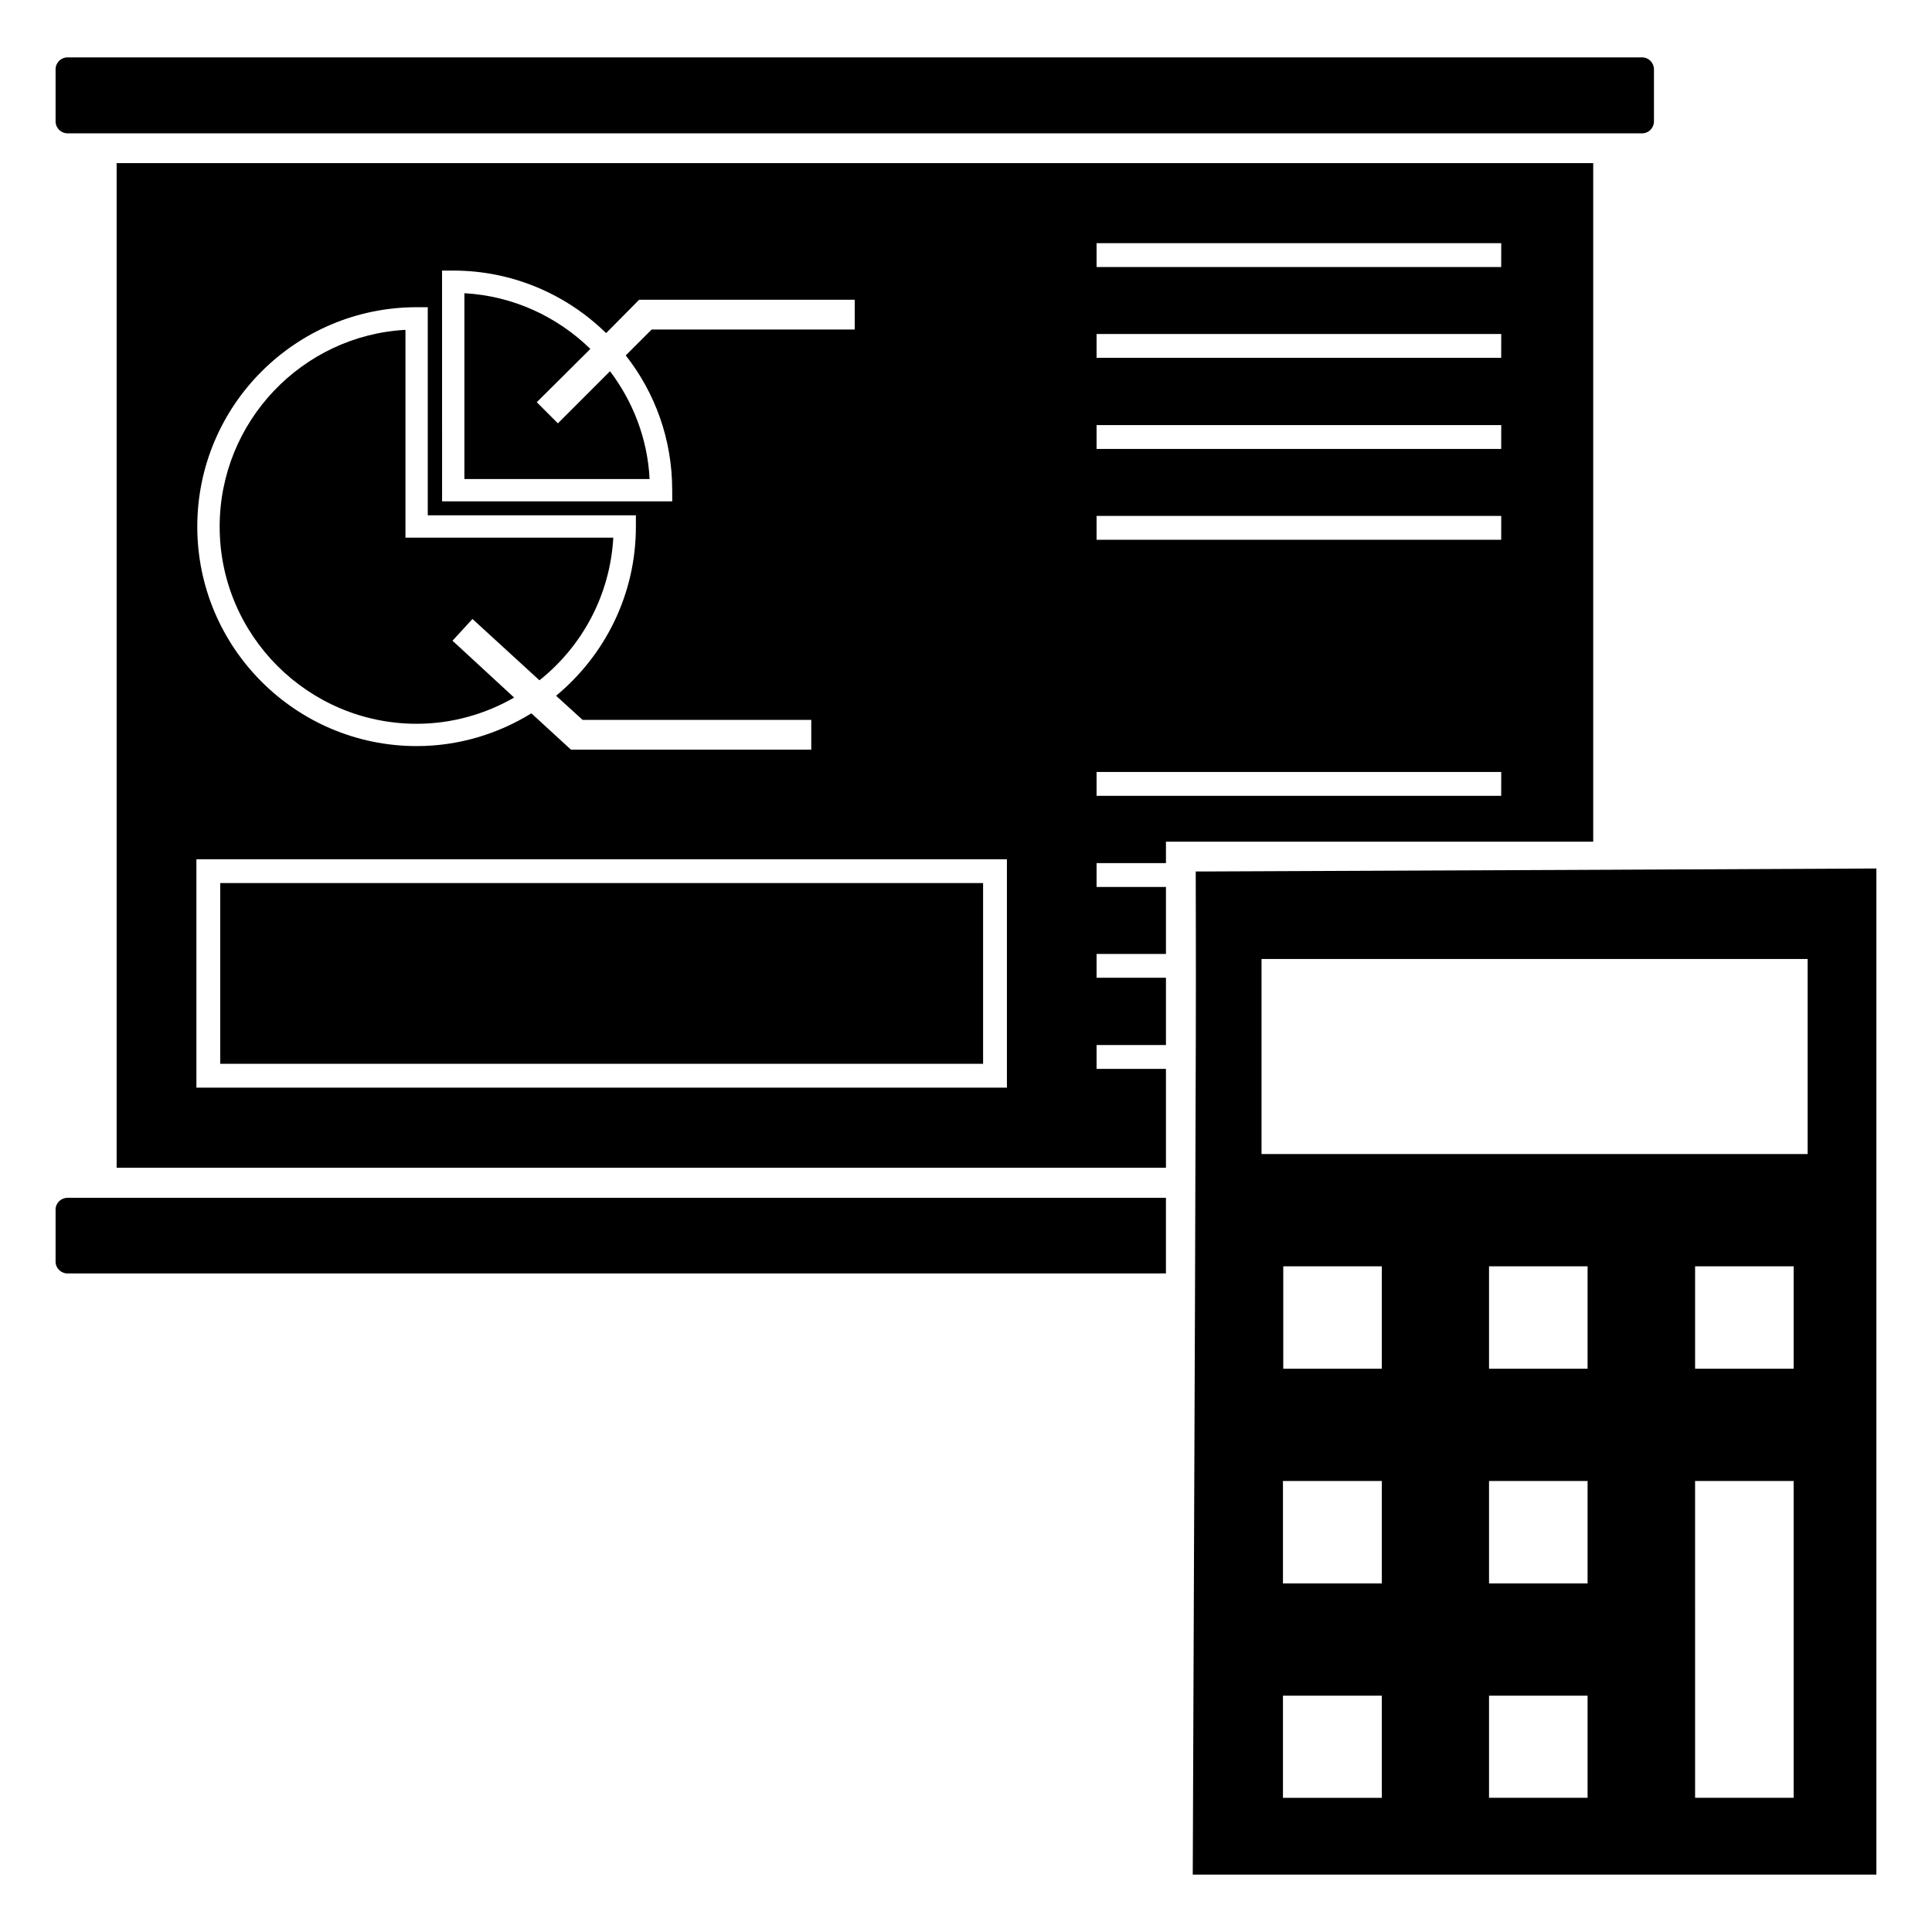
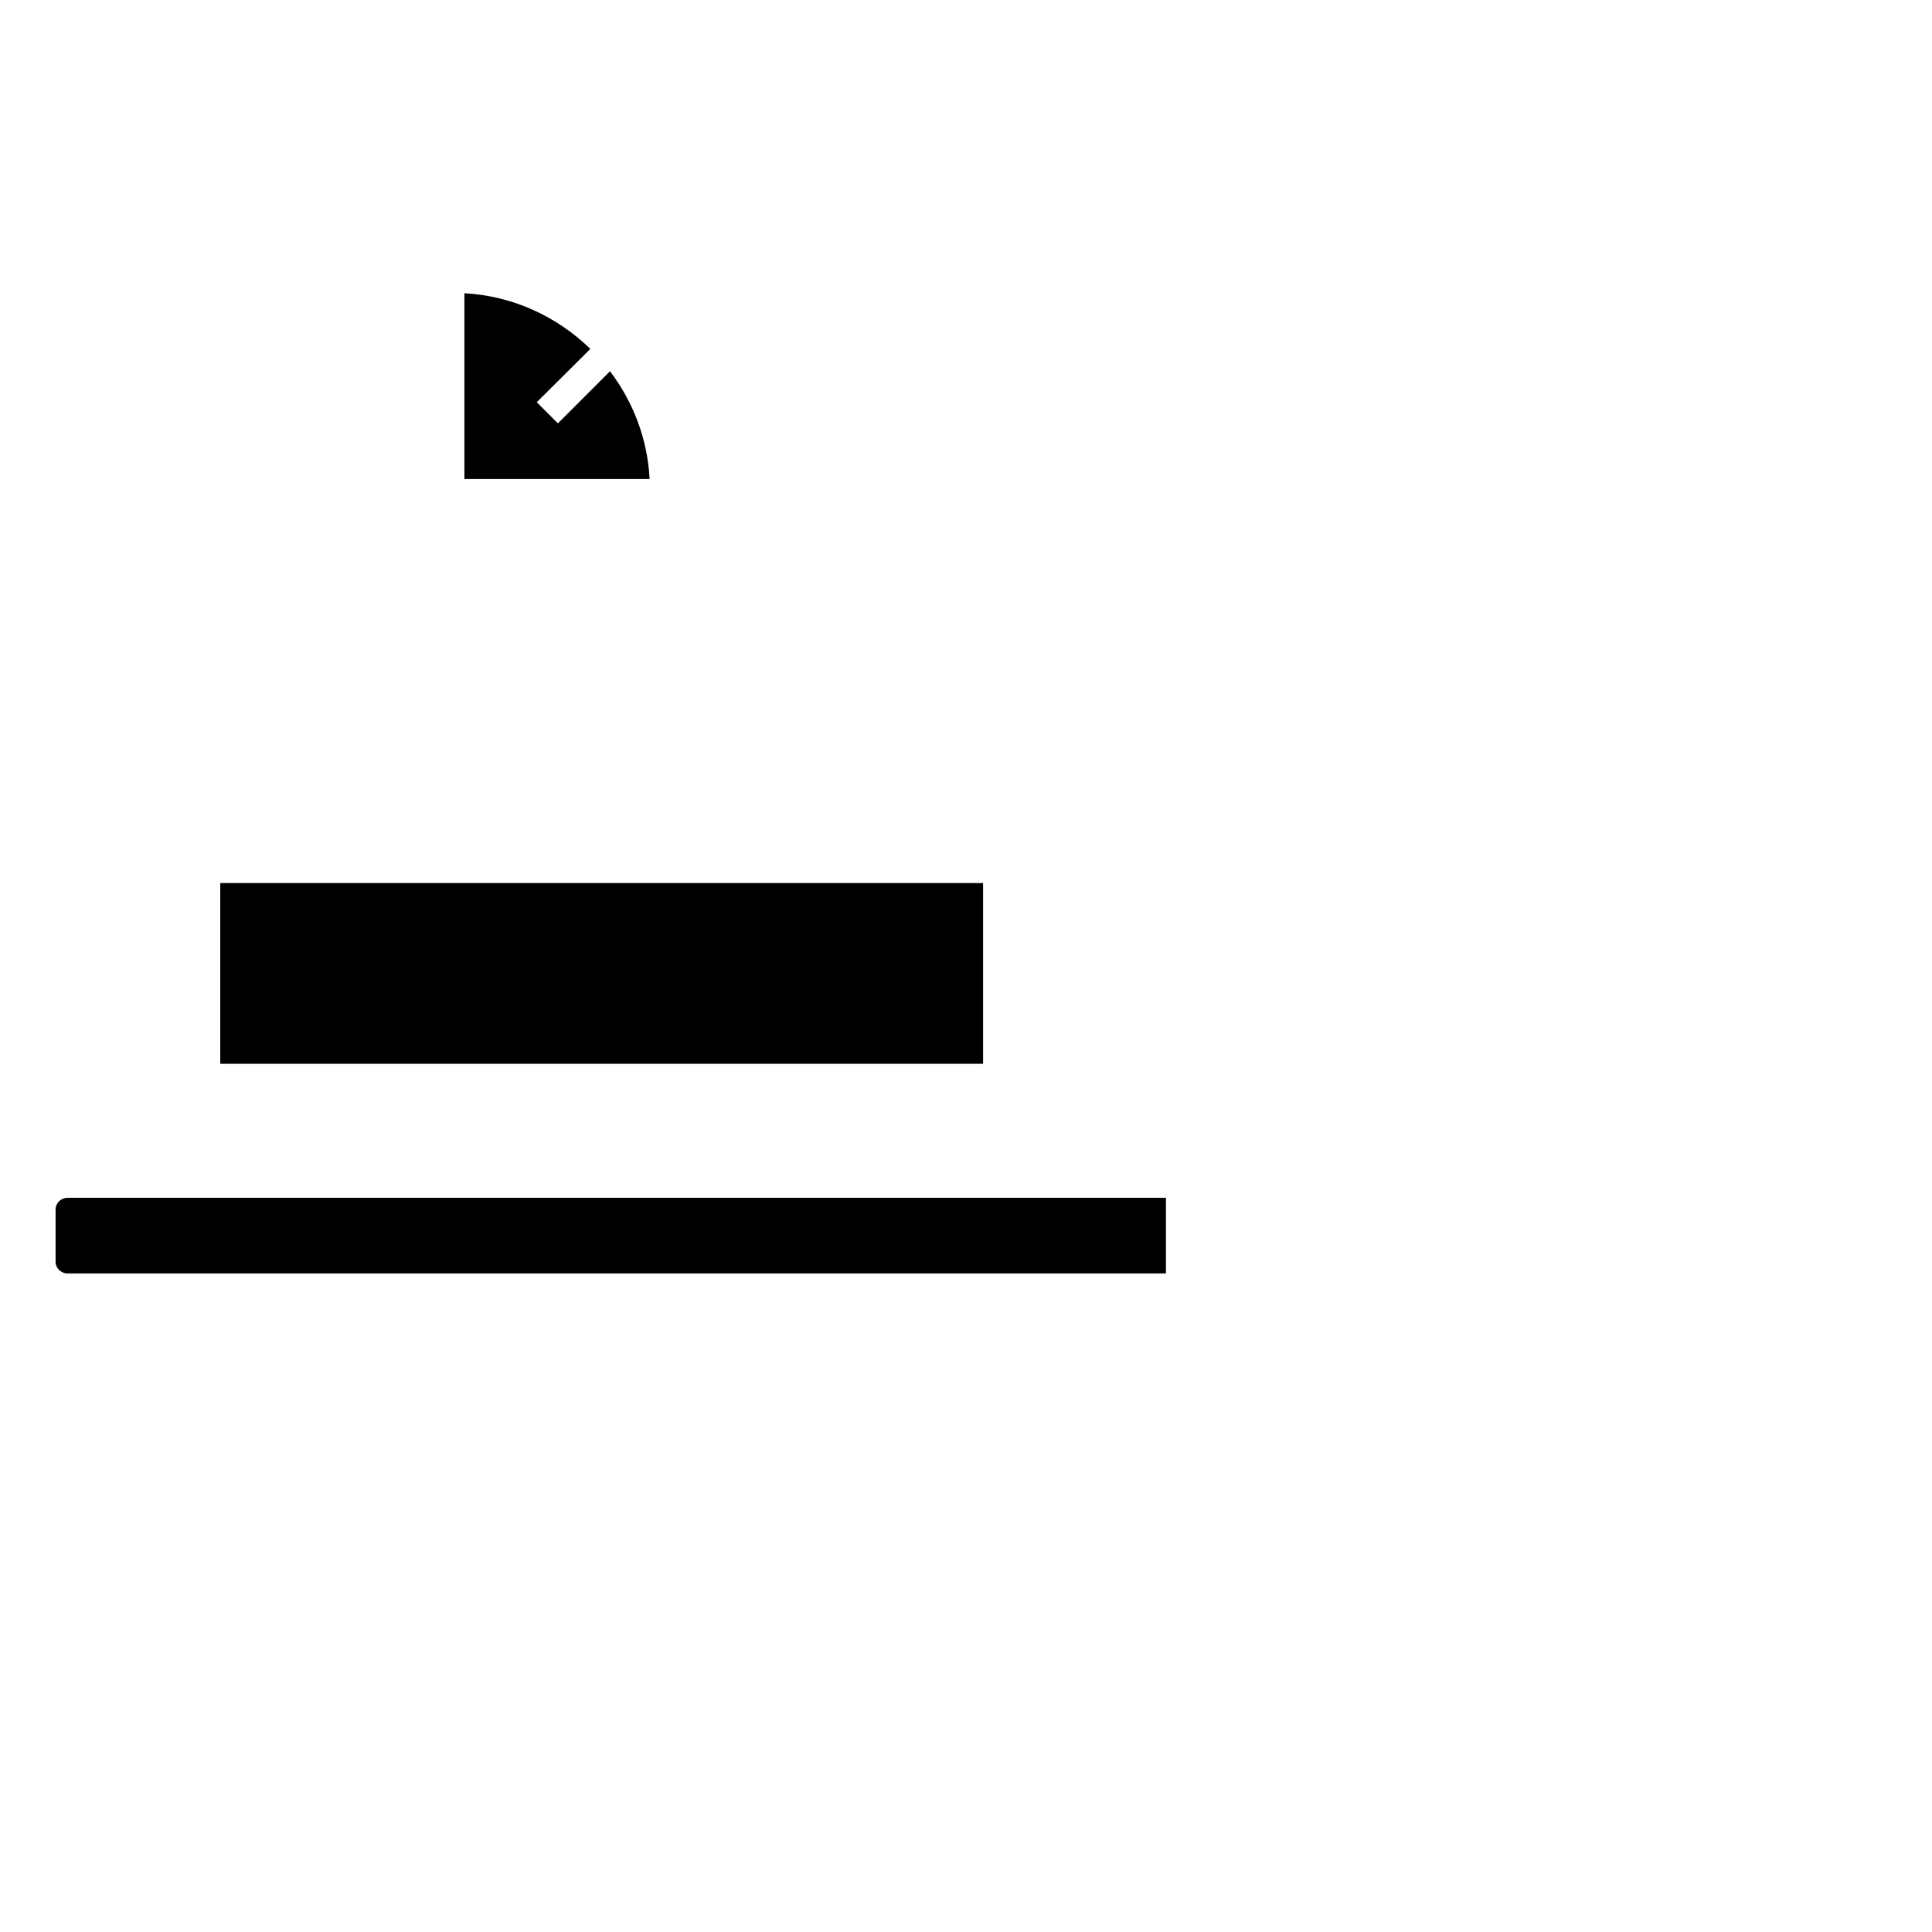
<svg xmlns="http://www.w3.org/2000/svg" fill="#000000" width="800px" height="800px" version="1.1" viewBox="144 144 512 512">
  <g>
-     <path d="m161.89 179.33h417.35c1.656 0 3.078-1.422 3.078-3.156l-0.004-13.809c0-1.734-1.422-3.156-3.078-3.156h-417.35c-1.738 0-3.156 1.422-3.156 3.156v13.809c0 1.738 1.418 3.156 3.156 3.156z" />
    <path d="m291.85 256.19-5.602-5.602 14.203-14.125c-8.758-8.523-20.438-14.047-33.379-14.758v49.238h49.082c-0.551-10.73-4.418-20.516-10.496-28.566z" />
    <path d="m158.73 464.51v13.887c0 1.656 1.422 3.078 3.156 3.078h291.1v-20.043h-291.1c-1.738 0-3.156 1.422-3.156 3.078z" />
-     <path d="m254.45 335.81c9.391 0 18.227-2.606 25.805-6.945l-16.336-15.07 5.289-5.762 17.754 16.254c11.285-8.996 18.699-22.488 19.57-37.797h-55.078v-55.078c-27.383 1.5-49.238 24.305-49.238 52.16-0.004 28.801 23.434 52.238 52.234 52.238z" />
-     <path d="m566.22 187.22h-391.31v266.24h278.08v-26.199h-18.387v-6.312h18.387v-17.832h-18.387v-6.312h18.387v-17.754h-18.387v-6.312h18.387v-5.684h113.23zm-305.07 28.484h2.918c15.781 0 30.062 6.312 40.559 16.57l8.758-8.84h57.129v7.891h-53.816l-6.867 6.863c7.734 9.863 12.309 22.172 12.309 35.668l0.012 3.004h-60.996zm-6.707 9.707h2.918v55.156h55.156v3c0 17.992-8.207 34.09-21.148 44.82l7.023 6.391h60.602v7.891h-63.68l-10.496-9.629c-8.84 5.445-19.254 8.68-30.379 8.68-32.117 0-58.156-26.117-58.156-58.156 0.004-32.113 26.047-58.152 58.16-58.152zm156.4 206.82h-214.79v-60.523h214.79zm130.99-77.332h-107.23v-6.312h107.24zm0-67.859h-107.23v-6.312h107.24zm0-24.07h-107.23v-6.312h107.24zm0-24.145h-107.23v-6.312h107.24zm0-24.066h-107.23v-6.312h107.24z" />
-     <path d="m463.8 374.95h-2.918c0 36.613 0.316-6.863-0.789 265.84h181.17v-266.63c-129.33 0.633-167.68 0.711-177.46 0.789zm46.395 245.49h-26.199v-27.066h26.199zm0-56.816h-26.199v-27.145h26.199zm0-56.895h-26.117v-27.145h26.117zm54.531 113.71h-26.117v-27.066h26.117zm0-56.816h-26.117v-27.145h26.117zm0-56.895h-26.117v-27.145h26.117zm54.609 113.71h-26.117l-0.004-83.961h26.117zm0-113.71h-26.117v-27.145h26.117zm3.703-56.887h-144.72v-51.695h144.72z" />
    <path d="m202.37 378.02h202.16v47.898h-202.16z" />
  </g>
</svg>